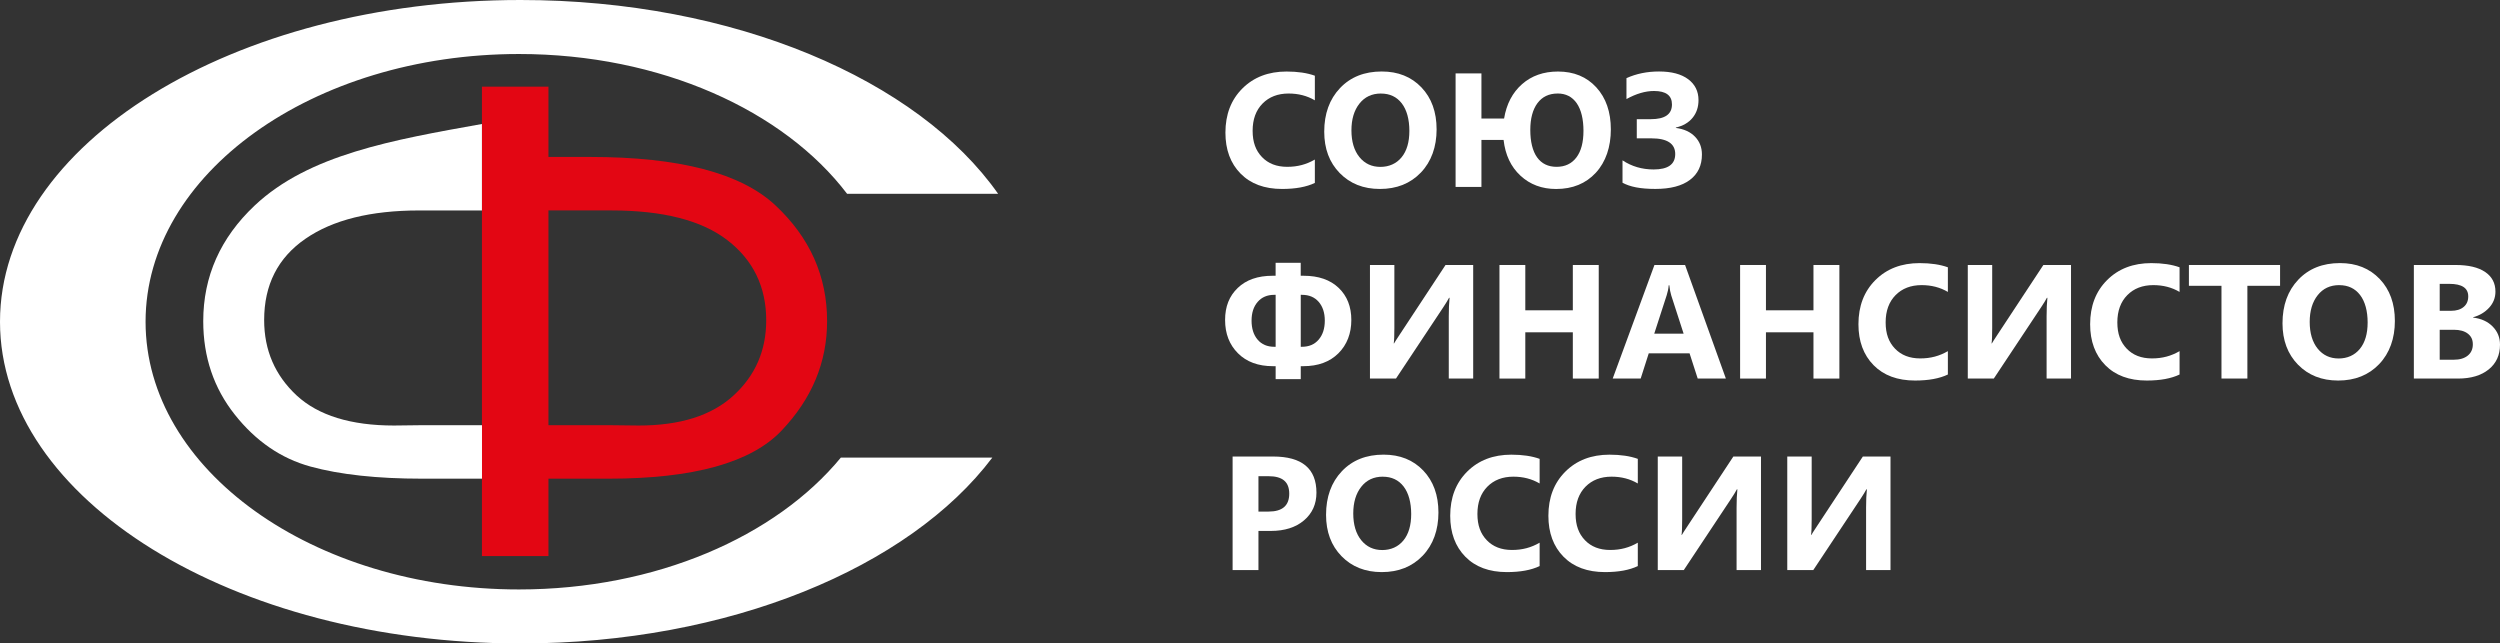
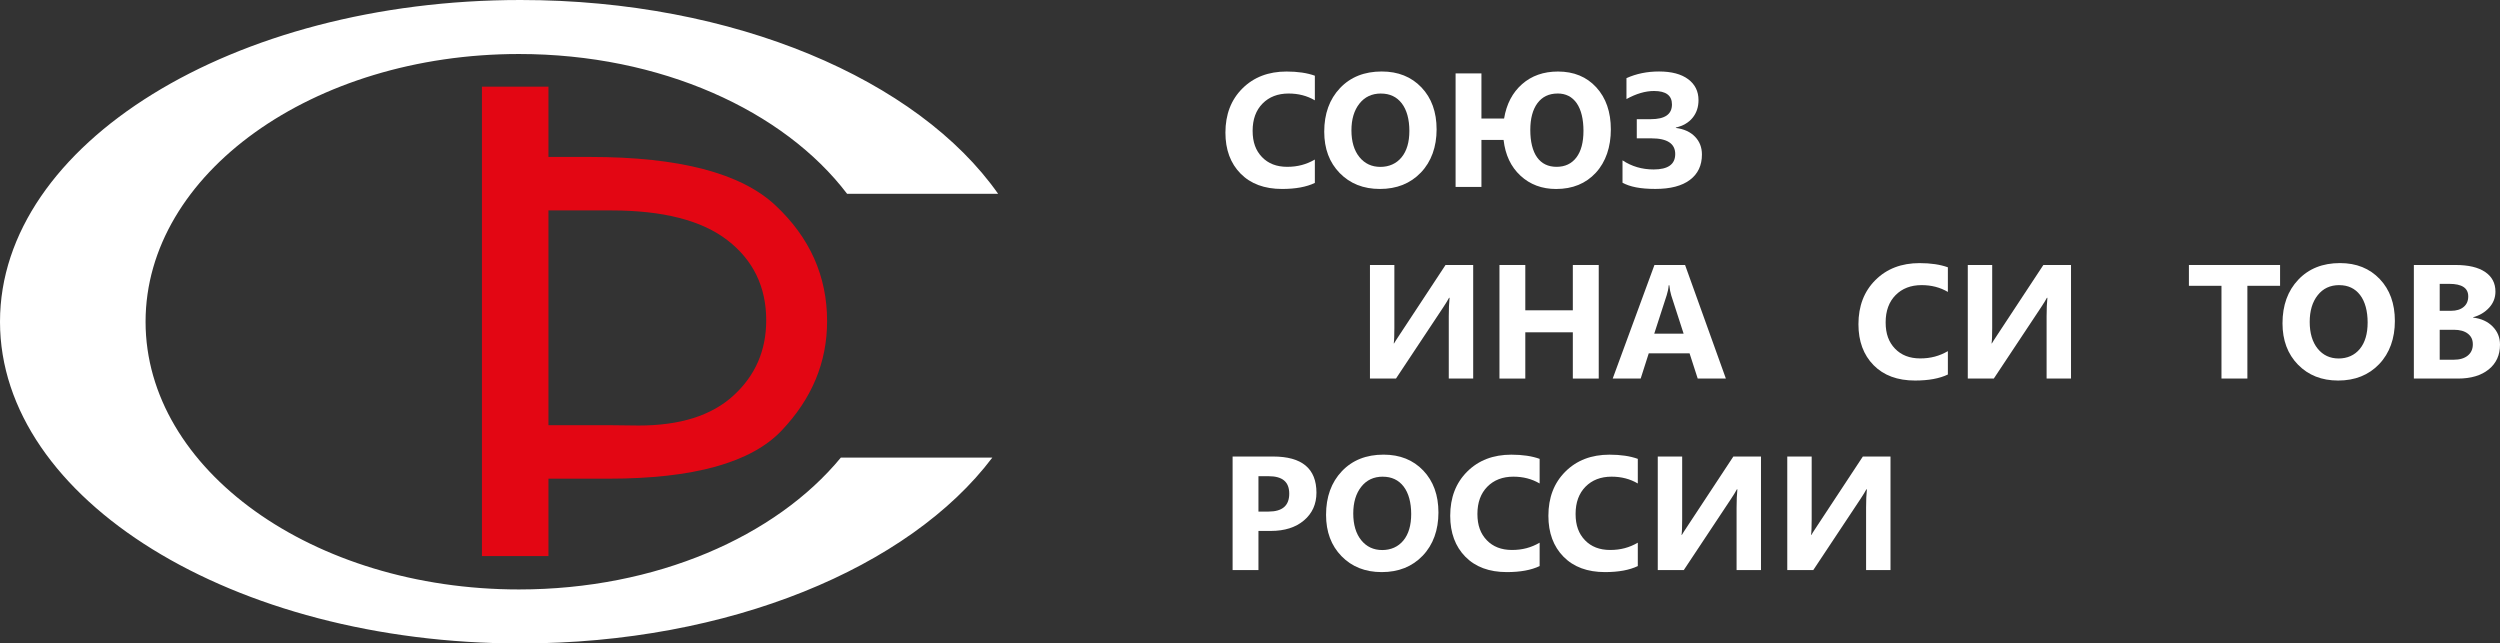
<svg xmlns="http://www.w3.org/2000/svg" width="237" height="61" viewBox="0 0 237 61" fill="none">
  <rect x="0" y="0" width="237" height="61" fill="#333333" stroke="none" />
  <path fill-rule="evenodd" clip-rule="evenodd" d="M49.341 0C69.62 0 87.032 7.564 94.624 18.375H80.307C74.305 10.48 62.627 5.12 49.199 5.12C29.649 5.12 13.8 16.483 13.8 30.5C13.8 44.517 29.649 55.88 49.199 55.88C62.191 55.88 73.551 50.86 79.712 43.381H94.072C86.219 53.789 69.14 61 49.338 61C22.091 61 0 47.345 0 30.5C0 13.655 22.091 0 49.341 0Z" fill="white" />
  <path d="M51.992 40.306H57.551L60.549 40.34C64.465 40.34 67.457 39.4 69.528 37.502C71.593 35.62 72.637 33.241 72.637 30.366C72.637 27.203 71.41 24.669 68.979 22.786C66.536 20.891 62.854 19.948 57.929 19.948H51.992V40.306ZM45.687 8.213H51.992V14.879H55.952C64.38 14.879 70.228 16.405 73.497 19.455C76.77 22.511 78.409 26.176 78.409 30.441C78.409 34.343 76.969 37.799 74.09 40.824C71.209 43.858 65.745 45.379 57.696 45.379H51.992V52.712H45.687V8.213Z" fill="#E30613" />
-   <path d="M40.009 45.379C35.759 45.379 32.218 44.995 29.437 44.23C26.638 43.462 24.245 41.816 22.259 39.307C20.269 36.797 19.267 33.85 19.267 30.444C19.267 26.207 20.893 22.549 24.144 19.483C29.273 14.648 37.259 13.261 45.687 11.754V19.951H39.75C35.147 19.951 31.544 20.844 28.946 22.642C26.341 24.441 25.042 27 25.042 30.344C25.042 33.203 26.073 35.582 28.126 37.493C30.181 39.388 33.265 40.34 37.348 40.34L40.173 40.306H45.693V45.379H40.009Z" fill="white" />
  <path d="M124.648 17.342C123.853 17.723 122.819 17.913 121.539 17.913C119.871 17.913 118.56 17.426 117.605 16.455C116.649 15.484 116.17 14.189 116.17 12.575C116.17 10.851 116.706 9.456 117.781 8.385C118.856 7.314 120.25 6.781 121.965 6.781C123.024 6.781 123.92 6.915 124.648 7.177V9.512C123.92 9.081 123.09 8.866 122.16 8.866C121.139 8.866 120.313 9.184 119.689 9.818C119.064 10.452 118.749 11.313 118.749 12.4C118.749 13.486 119.045 14.27 119.635 14.888C120.228 15.506 121.022 15.815 122.025 15.815C123.027 15.815 123.853 15.584 124.648 15.125V17.342Z" fill="white" />
  <path d="M130.812 17.913C129.254 17.913 127.987 17.41 127.006 16.408C126.026 15.403 125.537 14.098 125.537 12.484C125.537 10.783 126.035 9.406 127.031 8.354C128.028 7.302 129.346 6.777 130.988 6.777C132.539 6.777 133.794 7.28 134.753 8.285C135.711 9.29 136.19 10.617 136.19 12.266C136.19 13.914 135.692 15.322 134.699 16.358C133.706 17.395 132.41 17.913 130.815 17.913H130.812ZM130.919 8.866C130.058 8.866 129.377 9.184 128.873 9.824C128.368 10.464 128.116 11.307 128.116 12.359C128.116 13.411 128.368 14.27 128.873 14.891C129.377 15.512 130.042 15.821 130.859 15.821C131.675 15.821 132.372 15.518 132.867 14.916C133.362 14.313 133.608 13.477 133.608 12.406C133.608 11.335 133.368 10.421 132.889 9.799C132.41 9.178 131.751 8.869 130.919 8.869V8.866Z" fill="white" />
  <path d="M142.54 13.264H140.44V17.723H137.99V6.958H140.44V11.239H142.587C142.814 9.862 143.385 8.775 144.293 7.976C145.201 7.177 146.336 6.781 147.695 6.781C149.202 6.781 150.412 7.28 151.33 8.282C152.247 9.284 152.708 10.611 152.708 12.269C152.708 13.926 152.231 15.35 151.283 16.377C150.334 17.404 149.079 17.916 147.521 17.916C146.175 17.916 145.049 17.495 144.141 16.655C143.233 15.815 142.701 14.685 142.54 13.268V13.264ZM147.663 8.866C146.84 8.866 146.203 9.172 145.749 9.781C145.299 10.393 145.072 11.239 145.072 12.325C145.072 13.411 145.286 14.32 145.718 14.919C146.15 15.518 146.765 15.815 147.565 15.815C148.366 15.815 148.994 15.518 149.441 14.928C149.889 14.338 150.113 13.495 150.113 12.4C150.113 11.304 149.898 10.402 149.473 9.787C149.044 9.172 148.442 8.863 147.663 8.863V8.866Z" fill="white" />
  <path d="M153.814 17.326V15.2C154.678 15.774 155.662 16.065 156.765 16.065C158.13 16.065 158.811 15.578 158.811 14.601C158.811 13.623 158.061 13.115 156.56 13.115H155.167V11.298H156.5C157.834 11.298 158.502 10.833 158.502 9.902C158.502 9.05 157.935 8.626 156.797 8.626C155.983 8.626 155.113 8.882 154.189 9.39V7.408C155.119 6.987 156.147 6.777 157.276 6.777C158.465 6.777 159.385 7.021 160.038 7.508C160.69 7.995 161.018 8.657 161.018 9.493C161.018 10.149 160.832 10.705 160.46 11.164C160.088 11.623 159.559 11.931 158.871 12.091V12.128C159.644 12.228 160.252 12.506 160.687 12.959C161.125 13.411 161.343 13.973 161.343 14.644C161.343 15.681 160.965 16.483 160.205 17.054C159.448 17.626 158.354 17.91 156.929 17.91C155.504 17.91 154.536 17.713 153.811 17.323L153.814 17.326Z" fill="white" />
-   <path d="M123.311 34.714V35.944H120.931V34.714H120.672C119.282 34.714 118.178 34.309 117.362 33.494C116.545 32.682 116.139 31.627 116.139 30.338C116.139 29.048 116.539 28.062 117.34 27.294C118.141 26.526 119.241 26.142 120.641 26.142H120.928V24.912H123.308V26.142H123.589C124.998 26.142 126.104 26.526 126.905 27.291C127.706 28.056 128.106 29.073 128.106 30.338C128.106 31.602 127.697 32.682 126.88 33.494C126.06 34.309 124.954 34.714 123.557 34.714H123.308H123.311ZM120.931 32.876V27.95H120.795C120.139 27.95 119.616 28.171 119.228 28.618C118.841 29.064 118.648 29.657 118.648 30.397C118.648 31.137 118.837 31.749 119.222 32.198C119.603 32.648 120.133 32.876 120.808 32.876H120.931ZM123.311 27.95V32.876H123.415C124.093 32.876 124.626 32.648 125.01 32.195C125.398 31.742 125.591 31.143 125.591 30.397C125.591 29.651 125.395 29.058 125.01 28.614C124.623 28.171 124.096 27.95 123.431 27.95H123.311Z" fill="white" />
  <path d="M139.658 35.888H137.344V29.972C137.344 29.292 137.369 28.711 137.42 28.23H137.372C137.265 28.436 137.086 28.733 136.827 29.123L132.338 35.888H129.872V25.121H132.186V31.074C132.186 31.811 132.167 32.304 132.126 32.554H132.158C132.183 32.495 132.372 32.201 132.719 31.677L137.035 25.124H139.658V35.891V35.888Z" fill="white" />
  <path d="M151.56 35.888H149.104V31.502H144.599V35.888H142.149V25.121H144.599V29.417H149.104V25.121H151.56V35.888Z" fill="white" />
  <path d="M160.943 35.888L160.17 33.494H156.302L155.536 35.888H152.884L156.841 25.121H159.745L163.613 35.888H160.943ZM159.606 31.63L158.436 28.012C158.351 27.74 158.291 27.419 158.253 27.044H158.193C158.168 27.36 158.105 27.672 158.004 27.984L156.822 31.633H159.606V31.63Z" fill="white" />
-   <path d="M174.373 35.888H171.917V31.502H167.412V35.888H164.962V25.121H167.412V29.417H171.917V25.121H174.373V35.888Z" fill="white" />
  <path d="M184.658 35.504C183.863 35.885 182.829 36.075 181.549 36.075C179.881 36.075 178.57 35.589 177.614 34.618C176.659 33.647 176.18 32.351 176.18 30.737C176.18 29.014 176.716 27.619 177.791 26.548C178.866 25.477 180.26 24.943 181.975 24.943C183.034 24.943 183.929 25.077 184.658 25.34V27.675C183.929 27.244 183.1 27.029 182.17 27.029C181.149 27.029 180.323 27.347 179.698 27.981C179.074 28.614 178.759 29.476 178.759 30.562C178.759 31.649 179.055 32.432 179.645 33.05C180.238 33.669 181.032 33.978 182.035 33.978C183.037 33.978 183.863 33.747 184.658 33.288V35.504Z" fill="white" />
  <path d="M196.332 35.888H194.018V29.972C194.018 29.292 194.044 28.711 194.094 28.23H194.047C193.939 28.436 193.76 28.733 193.501 29.123L189.012 35.888H186.546V25.121H188.86V31.074C188.86 31.811 188.841 32.304 188.8 32.554H188.832C188.857 32.495 189.046 32.201 189.393 31.677L193.709 25.124H196.332V35.891V35.888Z" fill="white" />
-   <path d="M206.623 35.504C205.829 35.885 204.794 36.075 203.514 36.075C201.847 36.075 200.535 35.589 199.58 34.618C198.625 33.647 198.145 32.351 198.145 30.737C198.145 29.014 198.681 27.619 199.756 26.548C200.831 25.477 202.225 24.943 203.94 24.943C204.999 24.943 205.895 25.077 206.623 25.34V27.675C205.895 27.244 205.066 27.029 204.136 27.029C203.114 27.029 202.288 27.347 201.664 27.981C201.04 28.614 200.724 29.476 200.724 30.562C200.724 31.649 201.021 32.432 201.61 33.05C202.203 33.669 202.997 33.978 204 33.978C205.003 33.978 205.829 33.747 206.623 33.288V35.504Z" fill="white" />
  <path d="M216.154 27.094H213.052V35.885H210.596V27.094H207.509V25.121H216.151V27.094H216.154Z" fill="white" />
  <path d="M221.655 36.075C220.098 36.075 218.831 35.573 217.85 34.571C216.87 33.566 216.381 32.261 216.381 30.647C216.381 28.945 216.879 27.569 217.875 26.517C218.872 25.465 220.189 24.94 221.832 24.94C223.383 24.94 224.638 25.443 225.596 26.448C226.555 27.453 227.034 28.78 227.034 30.428C227.034 32.077 226.536 33.484 225.543 34.521C224.55 35.557 223.254 36.075 221.659 36.075H221.655ZM221.763 27.029C220.902 27.029 220.221 27.347 219.717 27.987C219.212 28.624 218.96 29.47 218.96 30.522C218.96 31.574 219.212 32.432 219.717 33.054C220.221 33.675 220.886 33.984 221.703 33.984C222.519 33.984 223.216 33.681 223.711 33.079C224.206 32.476 224.452 31.64 224.452 30.569C224.452 29.498 224.212 28.583 223.733 27.962C223.254 27.341 222.595 27.032 221.763 27.032V27.029Z" fill="white" />
  <path d="M228.834 35.888V25.121H232.791C234.005 25.121 234.938 25.34 235.591 25.783C236.243 26.223 236.568 26.844 236.568 27.644C236.568 28.224 236.369 28.733 235.972 29.167C235.575 29.601 235.067 29.907 234.453 30.075V30.107C235.225 30.2 235.843 30.484 236.306 30.956C236.77 31.427 237 31.998 237 32.676C237 33.662 236.644 34.443 235.931 35.02C235.219 35.598 234.244 35.888 233.012 35.888H228.834ZM231.284 26.91V29.464H232.362C232.867 29.464 233.264 29.342 233.554 29.098C233.847 28.855 233.989 28.521 233.989 28.096C233.989 27.306 233.393 26.91 232.198 26.91H231.281H231.284ZM231.284 31.265V34.103H232.611C233.179 34.103 233.62 33.971 233.942 33.712C234.263 33.453 234.424 33.097 234.424 32.645C234.424 32.192 234.267 31.877 233.951 31.63C233.636 31.387 233.195 31.262 232.63 31.262H231.287L231.284 31.265Z" fill="white" />
  <path d="M119.301 54.045H116.851V43.278H120.688C123.428 43.278 124.799 44.42 124.799 46.708C124.799 47.788 124.405 48.663 123.62 49.331C122.835 49.999 121.785 50.333 120.47 50.333H119.301V54.045ZM119.301 45.141V48.497H120.262C121.568 48.497 122.22 47.932 122.22 46.802C122.22 45.672 121.568 45.144 120.262 45.144H119.301V45.141Z" fill="white" />
  <path d="M130.985 54.235C129.428 54.235 128.16 53.732 127.18 52.73C126.199 51.725 125.71 50.42 125.71 48.806C125.71 47.105 126.209 45.728 127.205 44.676C128.201 43.624 129.519 43.1 131.162 43.1C132.713 43.1 133.967 43.602 134.926 44.607C135.884 45.613 136.364 46.939 136.364 48.588C136.364 50.236 135.865 51.644 134.872 52.68C133.879 53.717 132.583 54.235 130.988 54.235H130.985ZM131.092 45.188C130.231 45.188 129.55 45.507 129.046 46.147C128.542 46.786 128.289 47.629 128.289 48.681C128.289 49.733 128.542 50.592 129.046 51.213C129.55 51.834 130.216 52.144 131.032 52.144C131.849 52.144 132.546 51.841 133.041 51.238C133.536 50.636 133.781 49.799 133.781 48.728C133.781 47.657 133.542 46.743 133.063 46.121C132.583 45.5 131.924 45.191 131.092 45.191V45.188Z" fill="white" />
  <path d="M145.957 53.664C145.163 54.045 144.129 54.235 142.849 54.235C141.181 54.235 139.869 53.748 138.914 52.777C137.959 51.806 137.48 50.511 137.48 48.897C137.48 47.173 138.016 45.778 139.091 44.707C140.166 43.636 141.559 43.103 143.274 43.103C144.334 43.103 145.229 43.237 145.957 43.499V45.834C145.229 45.404 144.4 45.188 143.47 45.188C142.448 45.188 141.622 45.507 140.998 46.14C140.374 46.774 140.059 47.636 140.059 48.722C140.059 49.808 140.355 50.592 140.945 51.21C141.537 51.828 142.332 52.137 143.334 52.137C144.337 52.137 145.163 51.906 145.957 51.447V53.664Z" fill="white" />
  <path d="M155.264 53.664C154.47 54.045 153.436 54.235 152.156 54.235C150.488 54.235 149.176 53.748 148.221 52.777C147.266 51.806 146.787 50.511 146.787 48.897C146.787 47.173 147.323 45.778 148.398 44.707C149.473 43.636 150.866 43.103 152.581 43.103C153.641 43.103 154.536 43.237 155.264 43.499V45.834C154.536 45.404 153.707 45.188 152.777 45.188C151.755 45.188 150.929 45.507 150.305 46.14C149.681 46.774 149.366 47.636 149.366 48.722C149.366 49.808 149.662 50.592 150.252 51.21C150.844 51.828 151.639 52.137 152.641 52.137C153.644 52.137 154.47 51.906 155.264 51.447V53.664Z" fill="white" />
  <path d="M166.942 54.045H164.628V48.129C164.628 47.448 164.653 46.868 164.704 46.387H164.657C164.549 46.593 164.37 46.889 164.111 47.28L159.622 54.045H157.156V43.278H159.47V49.231C159.47 49.968 159.451 50.461 159.41 50.711H159.442C159.467 50.651 159.656 50.358 160.003 49.833L164.319 43.281H166.942V54.048V54.045Z" fill="white" />
  <path d="M179.219 54.045H176.905V48.129C176.905 47.448 176.93 46.868 176.981 46.387H176.933C176.826 46.593 176.647 46.889 176.388 47.28L171.898 54.045H169.433V43.278H171.747V49.231C171.747 49.968 171.728 50.461 171.687 50.711H171.719C171.744 50.651 171.933 50.358 172.28 49.833L176.596 43.281H179.219V54.048V54.045Z" fill="white" />
</svg>